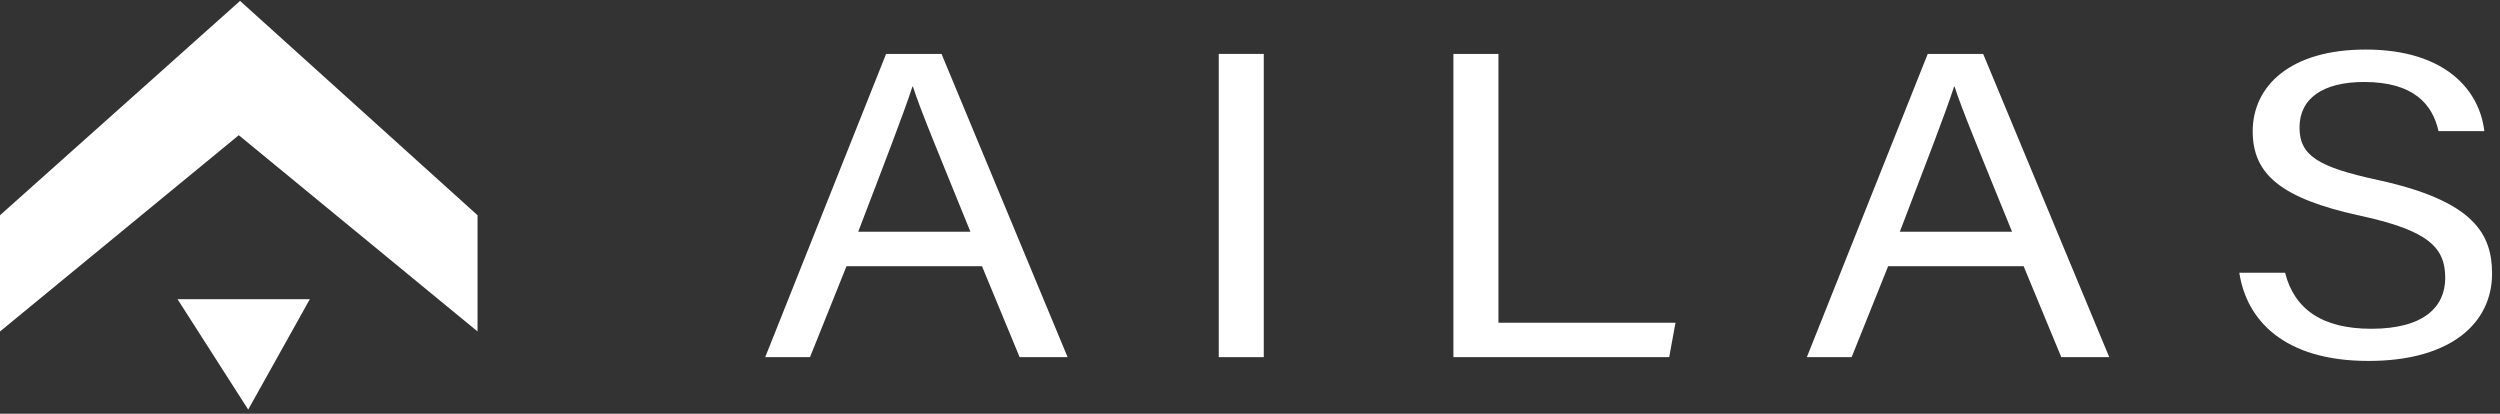
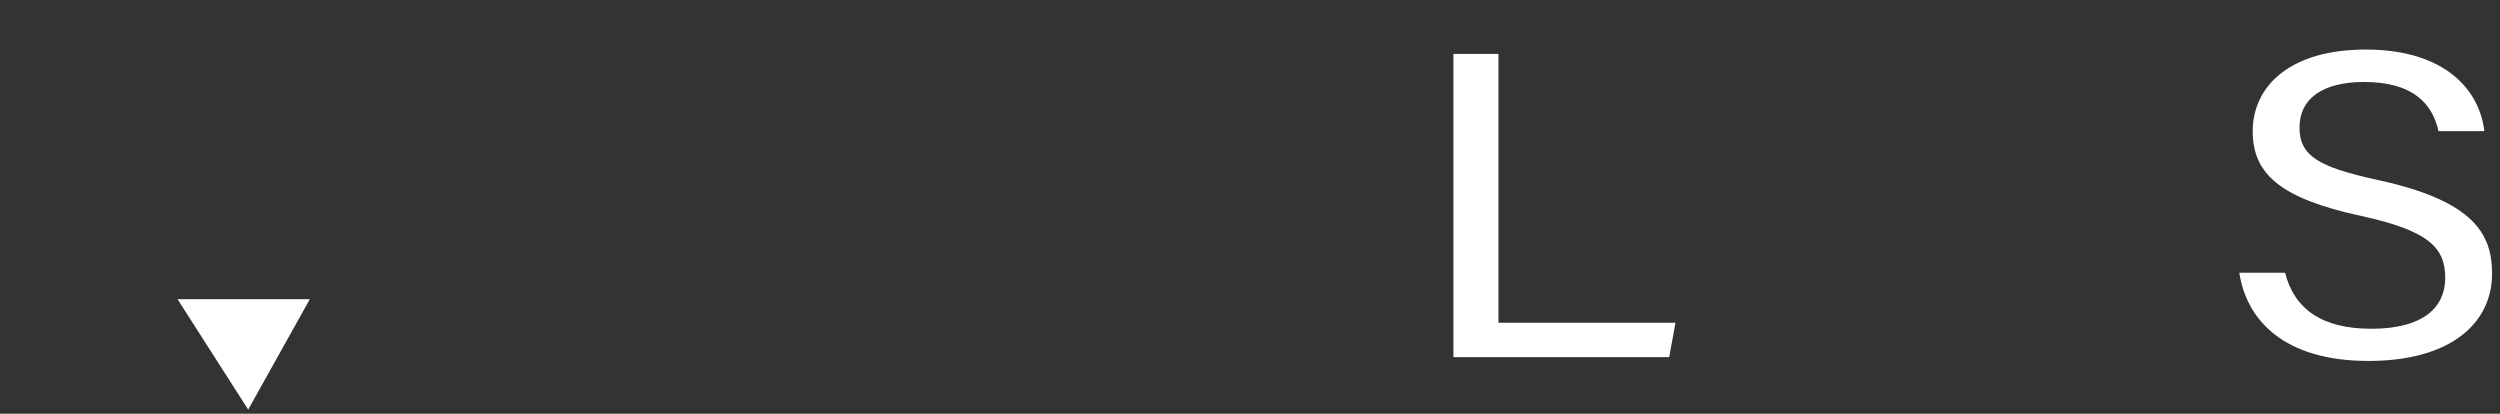
<svg xmlns="http://www.w3.org/2000/svg" width="284" height="47" viewBox="0 0 284 47" fill="none">
  <rect x="0" y="0" width="284" height="47" fill="#333333" stroke="none" />
-   <path d="M0 24.452L27.27 0.103L54.249 24.452V37.654L27.125 15.359L0 37.654V24.452Z" fill="white" />
  <path d="M20.168 33.988H35.196L28.195 46.529L20.168 33.988Z" fill="white" />
-   <path d="M96.164 30.238L92.016 40.572H86.928L100.661 6.124H106.957L121.28 40.572H115.831L111.553 30.238H96.164ZM110.24 26.326C106.565 17.271 104.545 12.461 103.709 9.837H103.653C102.711 12.759 100.453 18.582 97.492 26.326H110.24Z" fill="white" />
-   <path d="M143.564 6.124V40.572H138.451V6.124H143.564Z" fill="white" />
  <path d="M165.109 6.124H170.223V36.66H190.335L189.622 40.572H165.109V6.124Z" fill="white" />
-   <path d="M214.494 30.238L210.346 40.572H205.258L218.991 6.124H225.287L239.61 40.572H234.161L229.883 30.238H214.494ZM228.57 26.326C224.895 17.271 222.875 12.461 222.04 9.837H221.984C221.041 12.759 218.783 18.582 215.822 26.326H228.57Z" fill="white" />
  <path d="M259.585 30.984C260.631 35.116 263.793 37.348 269.381 37.348C275.397 37.348 277.778 34.827 277.778 31.573C277.778 28.118 275.876 26.183 268.147 24.511C259.061 22.539 255.907 19.759 255.907 14.916C255.907 9.801 260.131 5.629 268.738 5.629C277.921 5.629 281.699 10.37 282.219 14.894H277.016C276.326 11.829 274.179 9.313 268.555 9.313C263.86 9.313 261.224 11.201 261.224 14.484C261.224 17.717 263.401 18.992 270.158 20.455C281.155 22.846 283.097 26.671 283.097 31.092C283.097 36.649 278.49 41.002 269.059 41.002C259.359 41.002 255.184 36.268 254.387 30.982H259.585V30.984Z" fill="white" />
</svg>